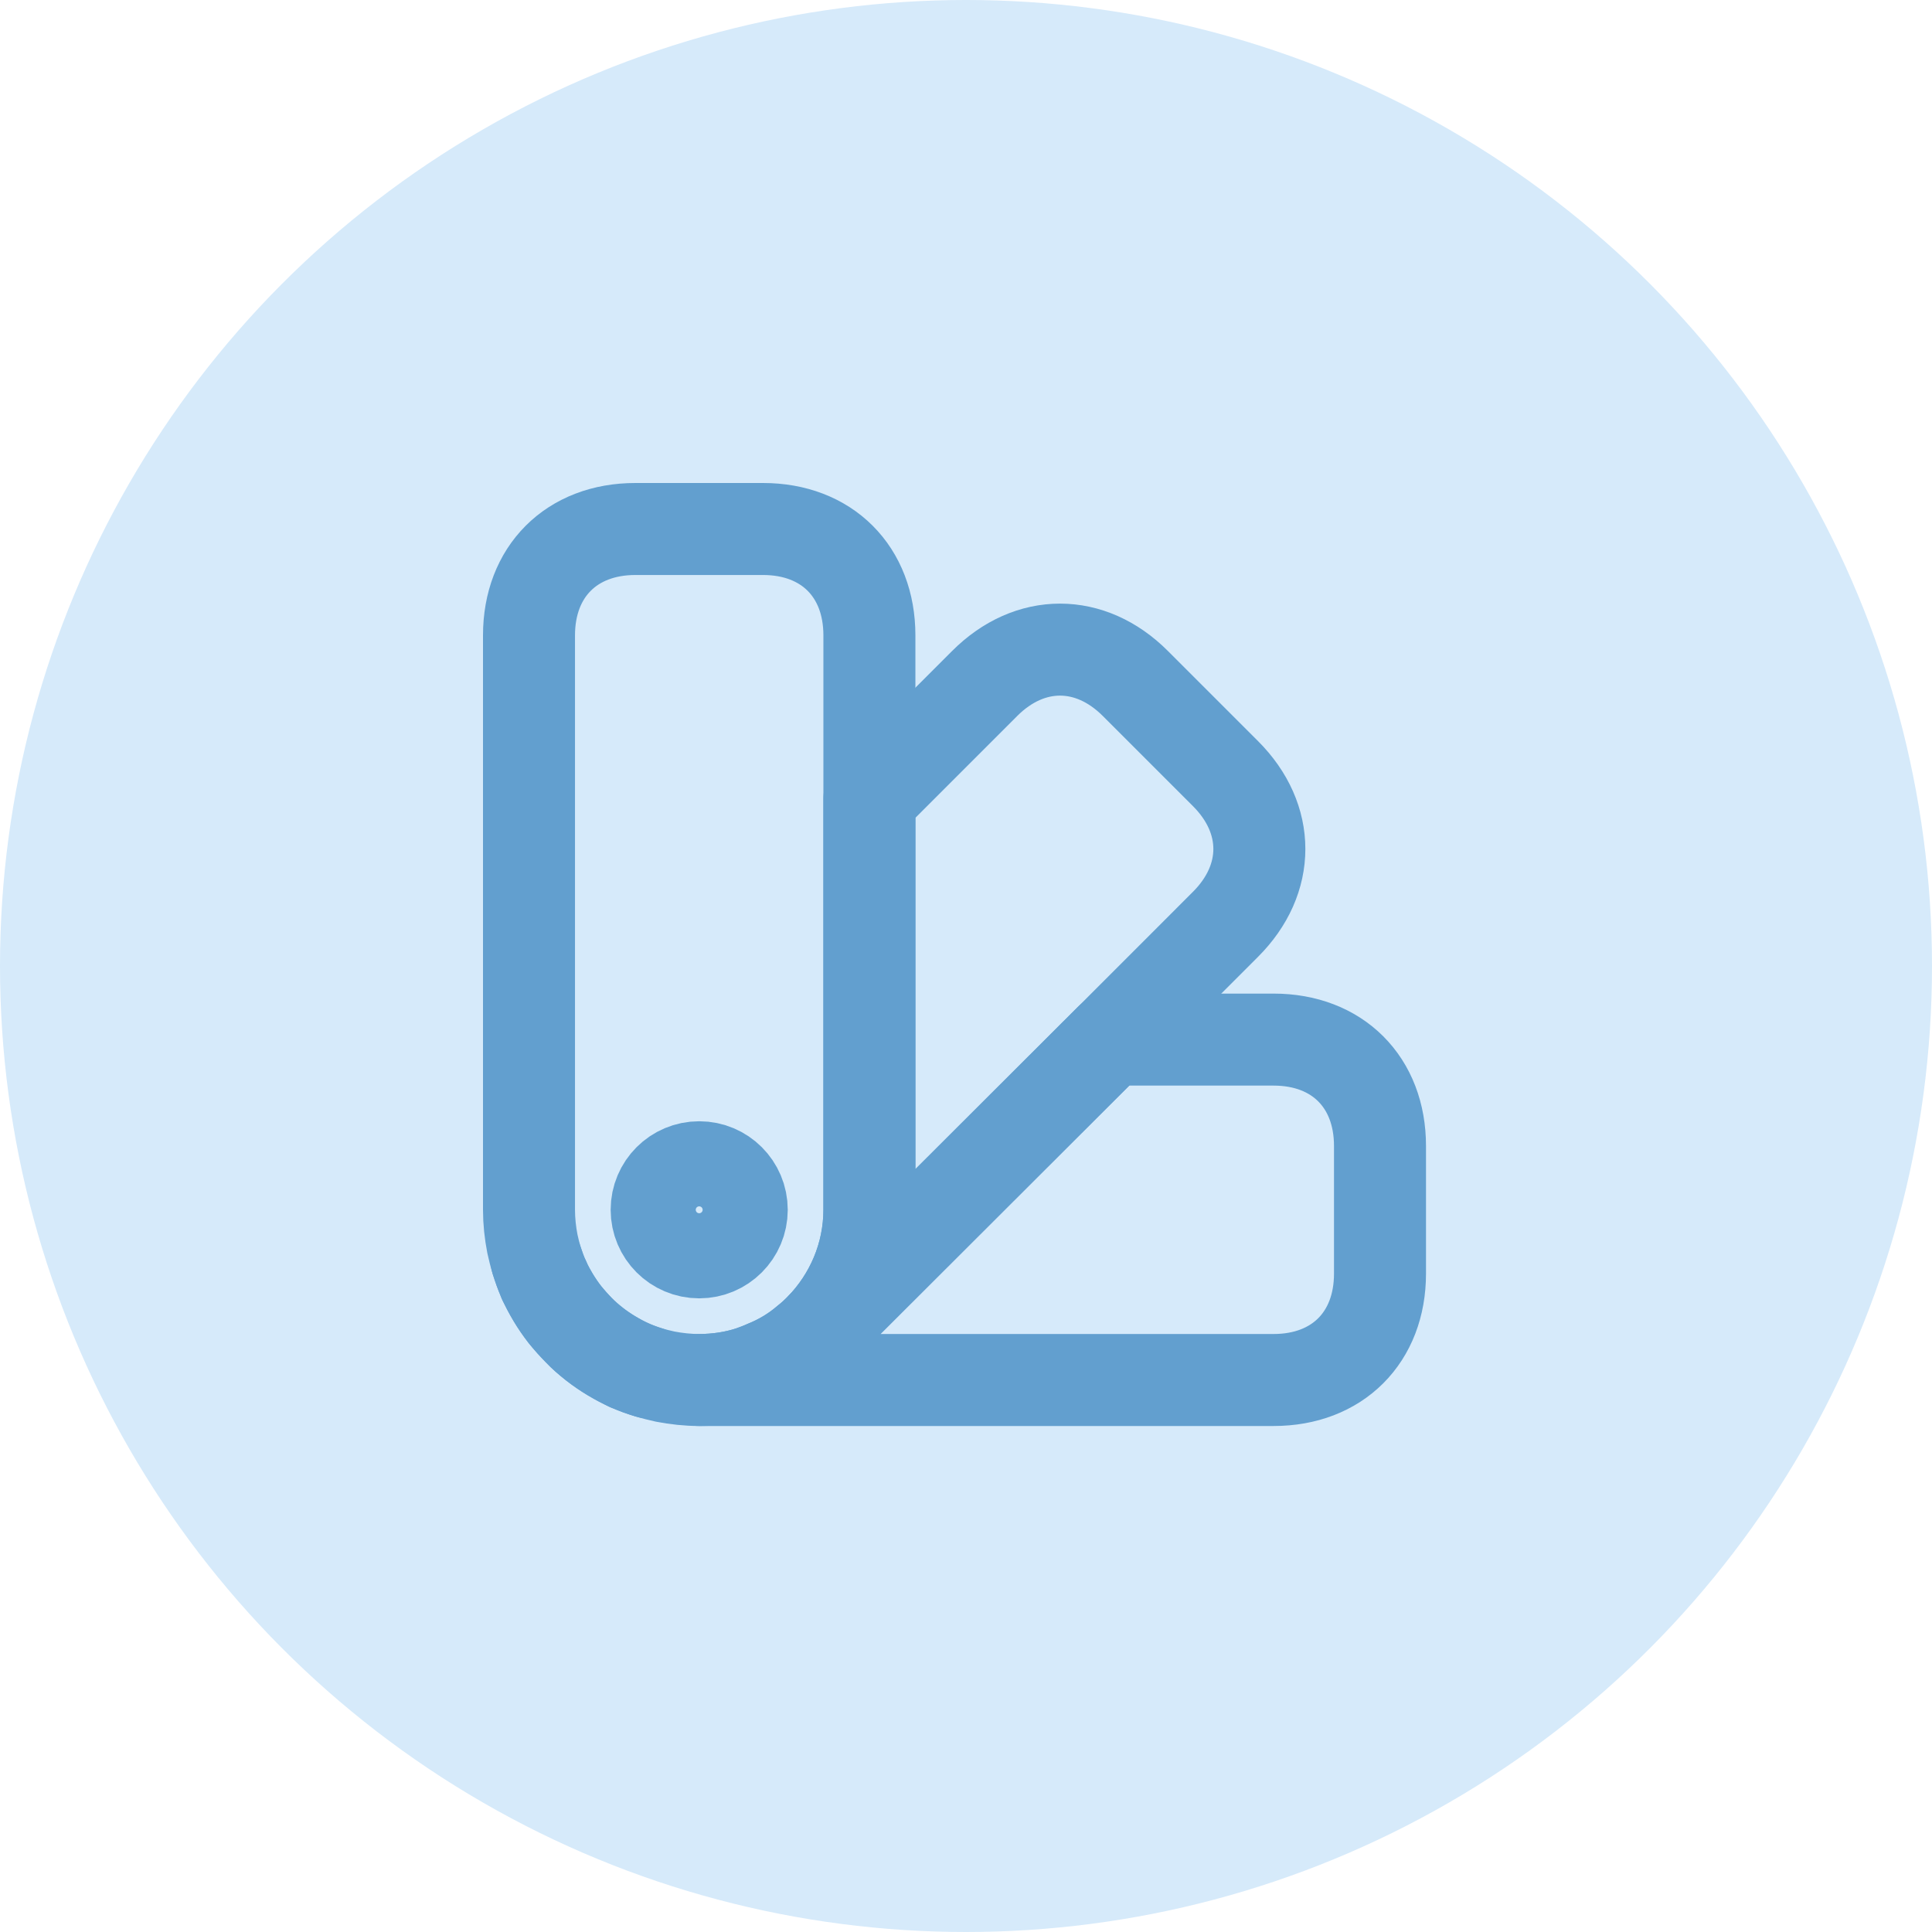
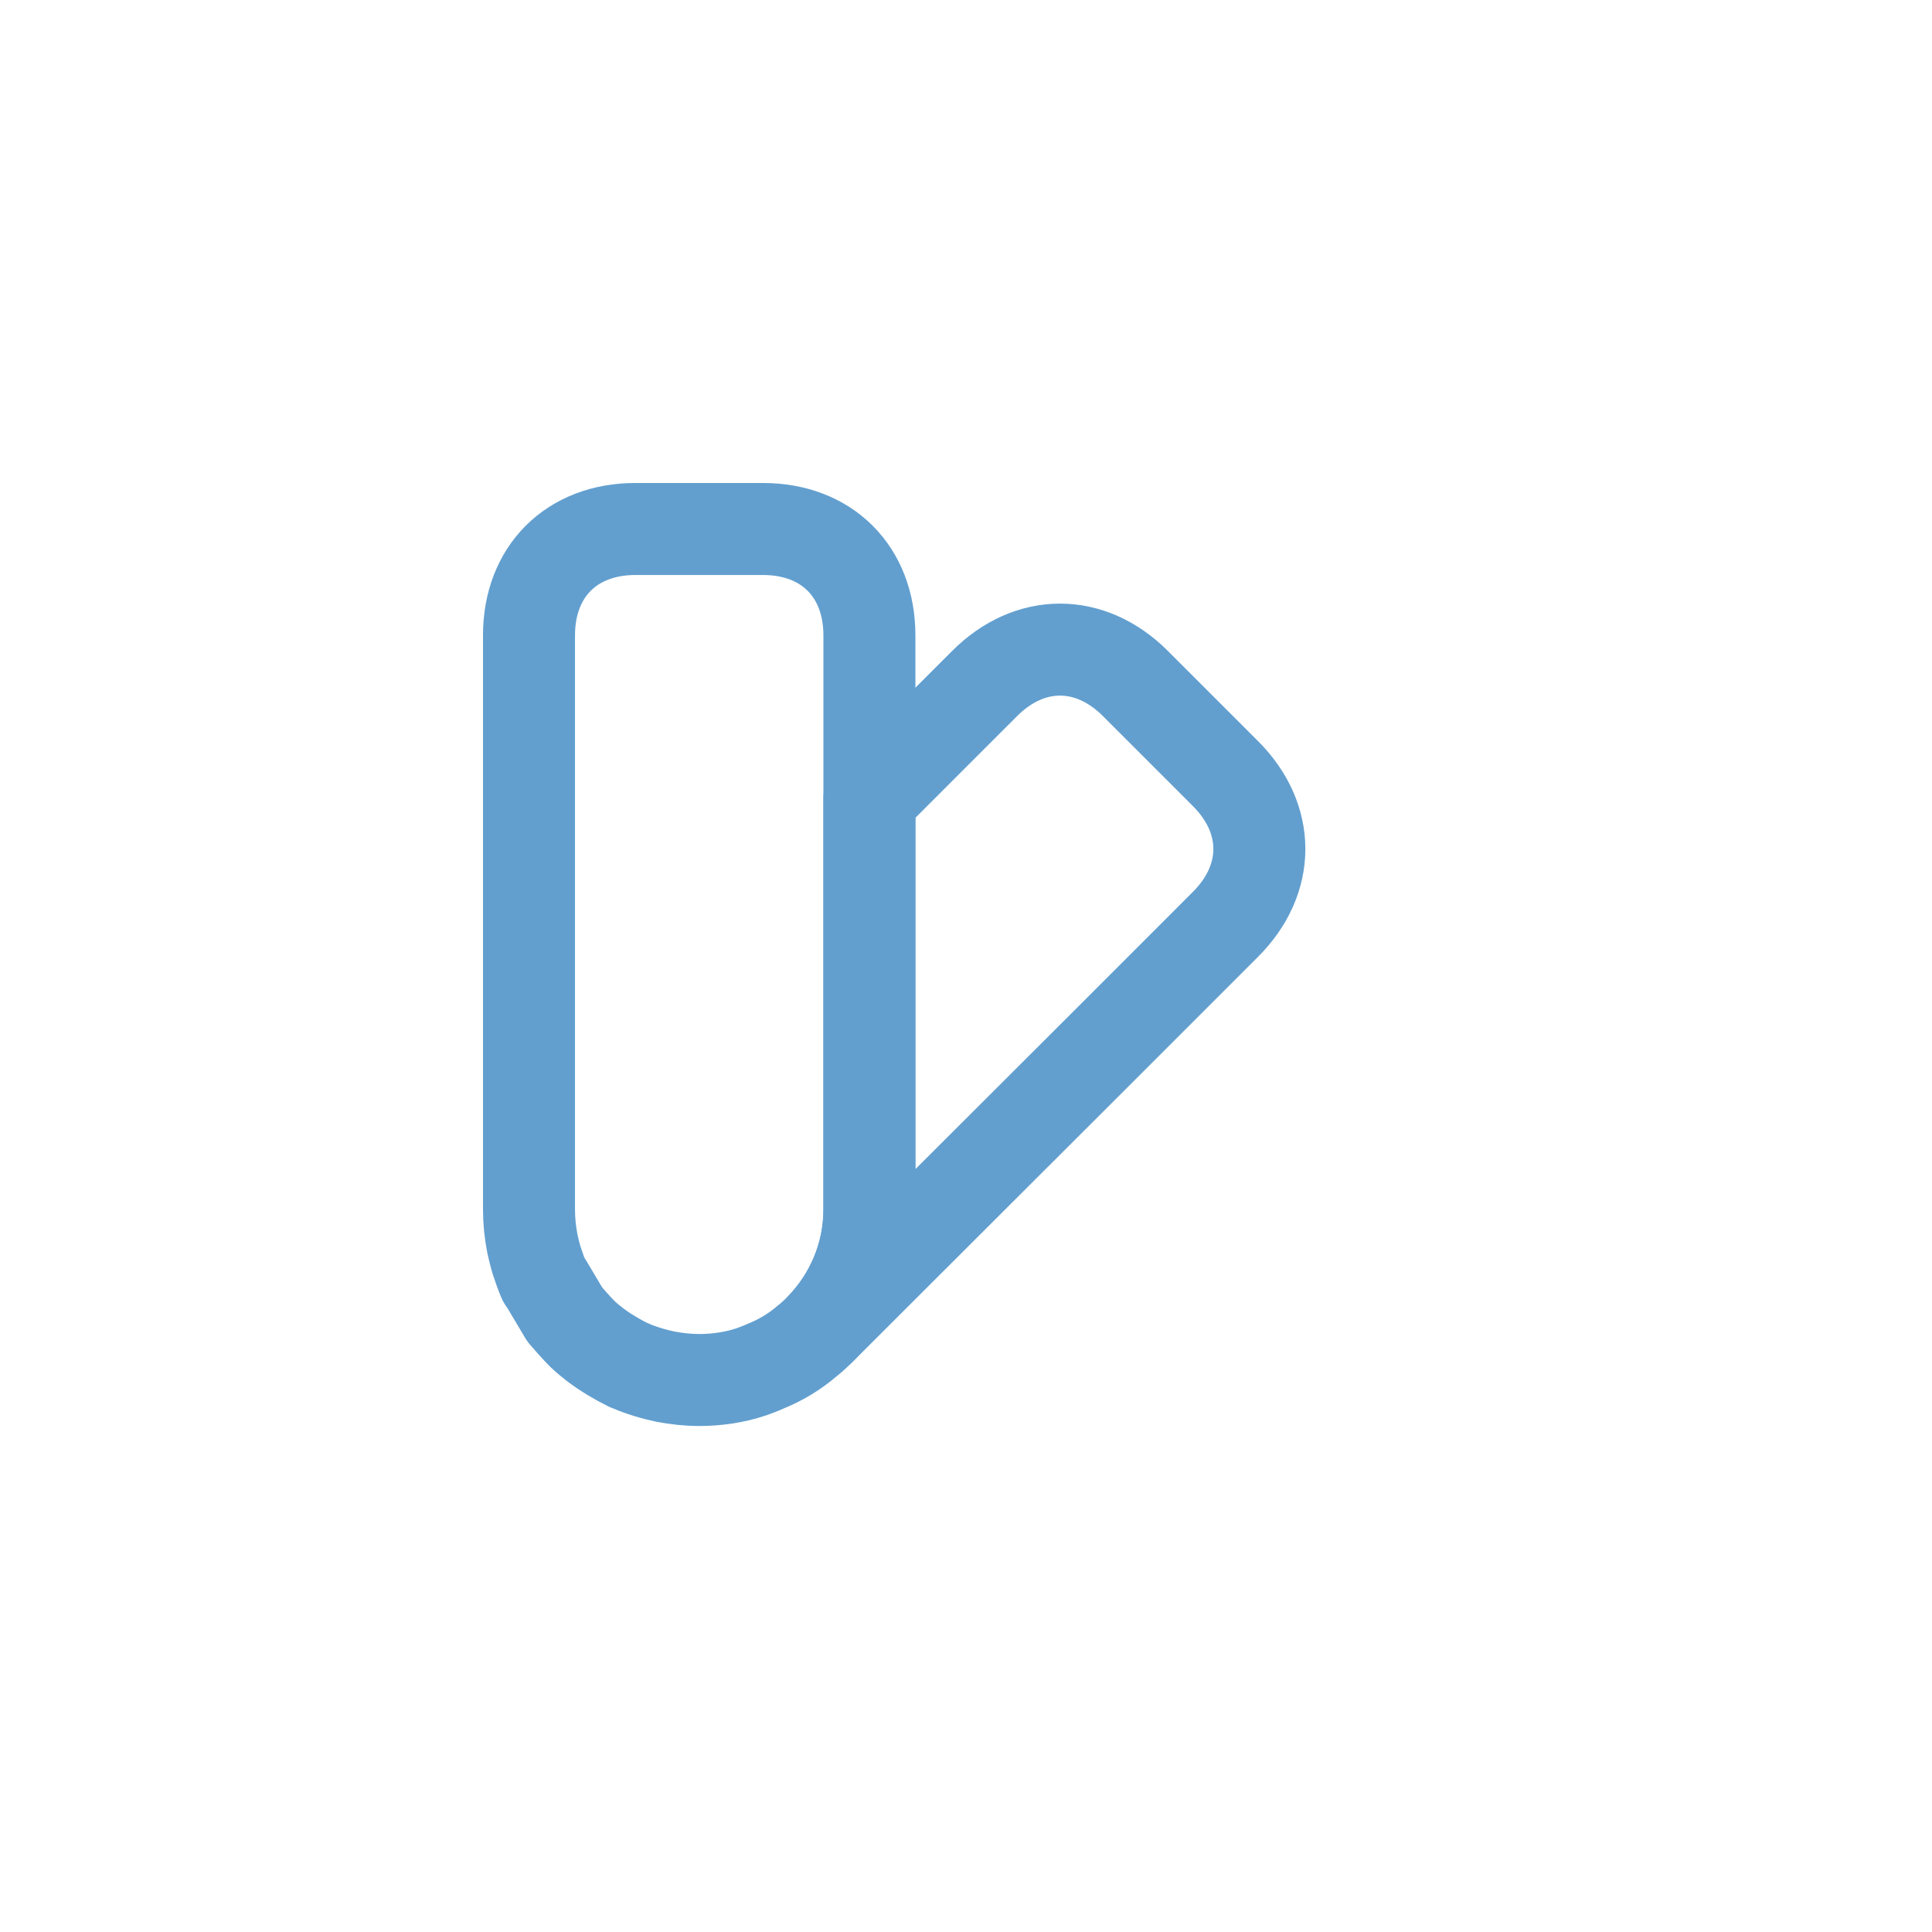
<svg xmlns="http://www.w3.org/2000/svg" width="84" height="84" viewBox="0 0 84 84" fill="none">
-   <circle cx="42" cy="42" r="42" fill="#D6EAFA" />
-   <path d="M37.8 27.625V52.6C37.8 54.598 36.986 56.429 35.691 57.761L35.617 57.836C35.45 58.002 35.266 58.169 35.099 58.298C34.544 58.779 33.915 59.149 33.267 59.408C33.064 59.501 32.861 59.575 32.657 59.648C31.936 59.889 31.159 60 30.4 60C29.901 60 29.401 59.944 28.92 59.852C28.68 59.797 28.439 59.741 28.198 59.667C27.902 59.575 27.625 59.482 27.348 59.352C27.348 59.334 27.348 59.334 27.329 59.352C26.811 59.093 26.311 58.797 25.849 58.446L25.831 58.428C25.59 58.242 25.368 58.057 25.165 57.836C24.961 57.614 24.758 57.392 24.554 57.151C24.203 56.688 23.907 56.189 23.648 55.671C23.666 55.653 23.666 55.653 23.648 55.653C23.648 55.653 23.648 55.634 23.629 55.615C23.518 55.356 23.425 55.079 23.333 54.801C23.259 54.561 23.203 54.321 23.148 54.08C23.055 53.599 23 53.099 23 52.6V27.625C23 24.85 24.85 23 27.625 23H33.175C35.95 23 37.8 24.85 37.8 27.625Z" stroke="#629FCF" stroke-width="4" stroke-linecap="round" stroke-linejoin="round" />
-   <path d="M60 49.825V55.375C60 58.15 58.15 60 55.375 60H30.4C31.158 60 31.935 59.889 32.657 59.648C32.86 59.575 33.064 59.501 33.267 59.408C33.915 59.149 34.544 58.779 35.099 58.298C35.265 58.169 35.45 58.002 35.617 57.836L35.691 57.761L48.271 45.2H55.375C58.15 45.2 60 47.05 60 49.825Z" stroke="#629FCF" stroke-width="4" stroke-linecap="round" stroke-linejoin="round" />
-   <path d="M28.198 59.667C27.088 59.334 26.034 58.723 25.165 57.835C24.276 56.966 23.666 55.911 23.333 54.801C24.055 57.114 25.886 58.945 28.198 59.667Z" stroke="#629FCF" stroke-width="4" stroke-linecap="round" stroke-linejoin="round" />
+   <path d="M37.8 27.625V52.6C37.8 54.598 36.986 56.429 35.691 57.761L35.617 57.836C35.45 58.002 35.266 58.169 35.099 58.298C34.544 58.779 33.915 59.149 33.267 59.408C33.064 59.501 32.861 59.575 32.657 59.648C31.936 59.889 31.159 60 30.4 60C29.901 60 29.401 59.944 28.92 59.852C28.68 59.797 28.439 59.741 28.198 59.667C27.902 59.575 27.625 59.482 27.348 59.352C27.348 59.334 27.348 59.334 27.329 59.352C26.811 59.093 26.311 58.797 25.849 58.446L25.831 58.428C25.59 58.242 25.368 58.057 25.165 57.836C24.961 57.614 24.758 57.392 24.554 57.151C23.666 55.653 23.666 55.653 23.648 55.653C23.648 55.653 23.648 55.634 23.629 55.615C23.518 55.356 23.425 55.079 23.333 54.801C23.259 54.561 23.203 54.321 23.148 54.08C23.055 53.599 23 53.099 23 52.6V27.625C23 24.85 24.85 23 27.625 23H33.175C35.95 23 37.8 24.85 37.8 27.625Z" stroke="#629FCF" stroke-width="4" stroke-linecap="round" stroke-linejoin="round" />
  <path d="M53.284 40.186L48.271 45.2L35.691 57.761C36.986 56.429 37.8 54.598 37.8 52.6V34.729L42.813 29.715C44.774 27.754 47.401 27.754 49.362 29.715L53.284 33.637C55.245 35.598 55.245 38.225 53.284 40.186Z" stroke="#629FCF" stroke-width="4" stroke-linecap="round" stroke-linejoin="round" />
-   <path d="M30.4 54.45C31.422 54.45 32.25 53.622 32.25 52.6C32.25 51.578 31.422 50.75 30.4 50.75C29.378 50.75 28.55 51.578 28.55 52.6C28.55 53.622 29.378 54.45 30.4 54.45Z" stroke="#629FCF" stroke-width="4" stroke-linecap="round" stroke-linejoin="round" />
</svg>